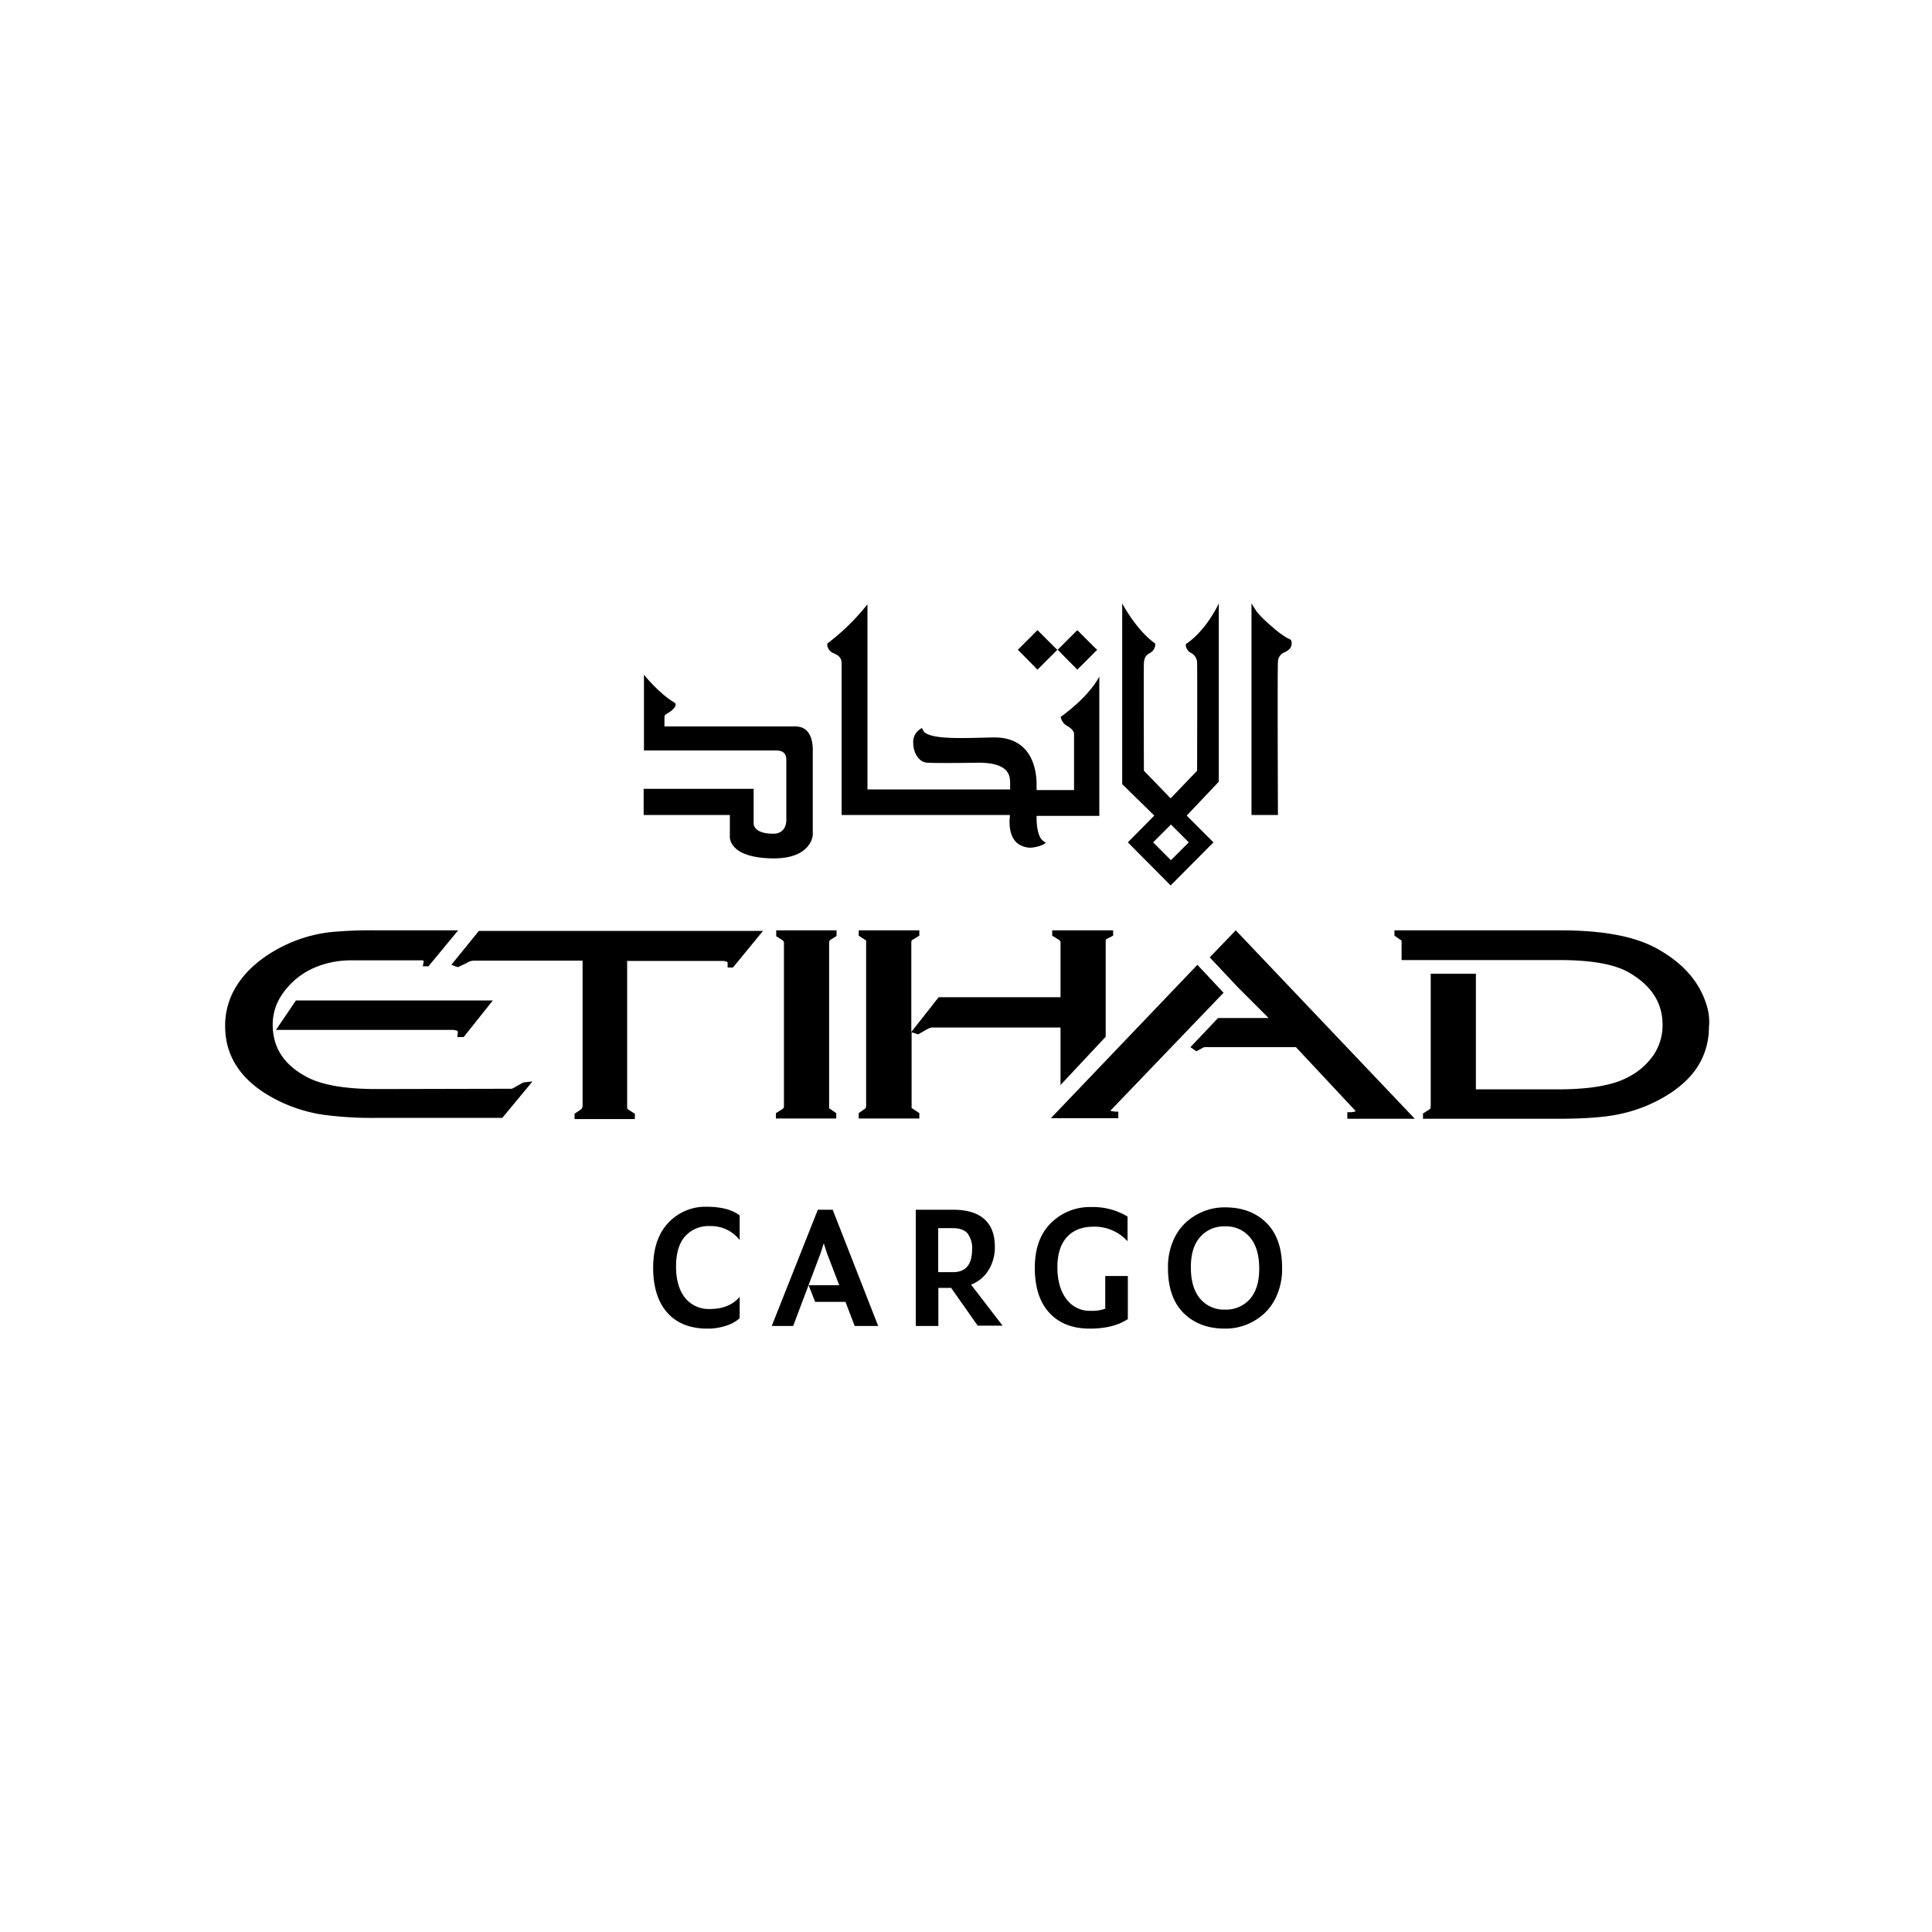
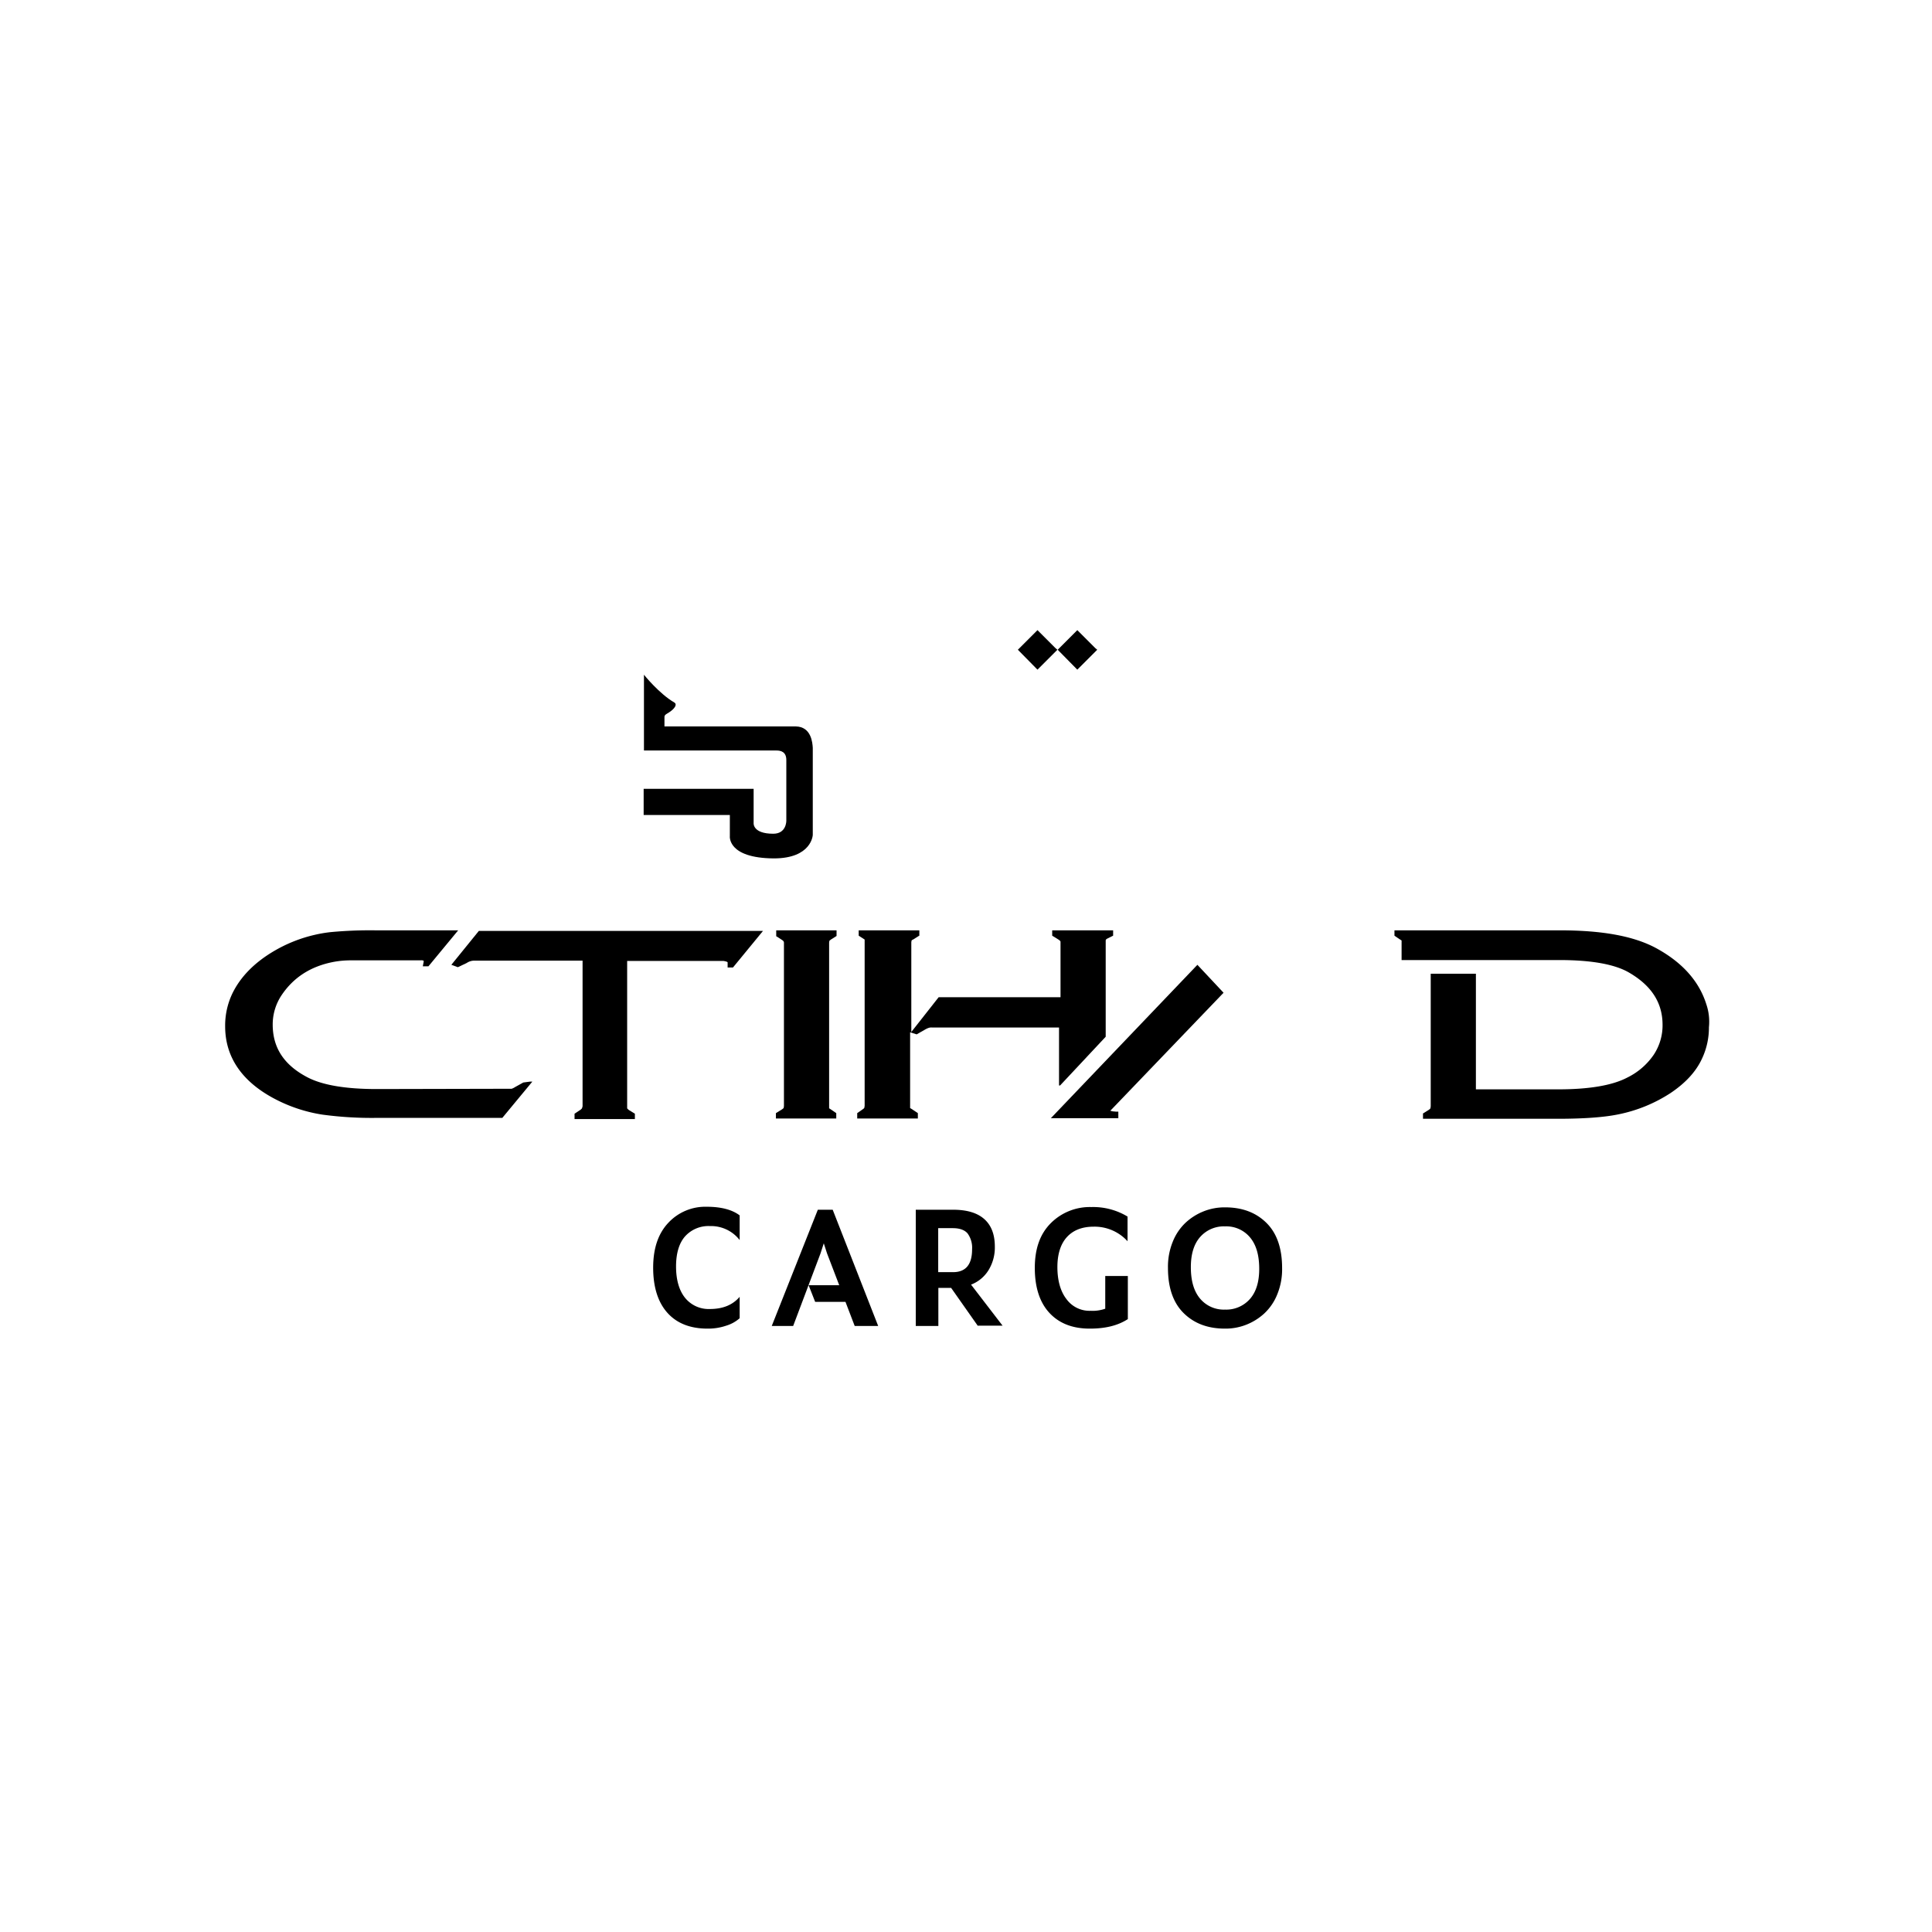
<svg xmlns="http://www.w3.org/2000/svg" id="Layer_1" data-name="Layer 1" viewBox="0 0 650 650">
  <g id="Layer_2" data-name="Layer 2">
    <path d="M238.05,447c-5.7,0-10.2-1.7-13.4-5.2s-4.9-8.6-4.9-15.3c0-6.5,1.7-11.5,5.1-15.1a17,17,0,0,1,12.9-5.4c4.9,0,8.6,1,11.1,2.9v8.3a12.19,12.19,0,0,0-10-4.7,10.57,10.57,0,0,0-8.4,3.5c-2,2.3-3,5.7-3,10.1s1,8,3,10.5a10.19,10.19,0,0,0,8.4,3.8c4.4,0,7.7-1.4,10-4.1v7.2a12,12,0,0,1-4.5,2.5A18.9,18.9,0,0,1,238.05,447Z" />
    <path d="M259.65,446.1l15.5-39.1h5l15.3,39.1h-7.9l-3.1-8.1h-10.2l-2.2-5.6h10.3l-4.1-10.7-1.1-3.4-1.1,3.4-9.2,24.4Z" />
    <path d="M329,446.1l-9-12.8h-4.3v12.8h-7.6V407h12.5c4.6,0,8.1,1,10.5,3.1s3.6,5.2,3.6,9.3a14.56,14.56,0,0,1-2.1,7.9,11.92,11.92,0,0,1-5.9,4.9l10.6,13.8H329ZM315.75,428h4.9c4.3,0,6.4-2.6,6.4-7.7a8.17,8.17,0,0,0-1.5-5.3c-1-1.2-2.7-1.8-5-1.8h-4.9V428Z" />
    <path d="M366.65,447c-5.7,0-10.2-1.7-13.5-5.2s-5-8.6-5-15.2,1.8-11.5,5.4-15.1a18.54,18.54,0,0,1,13.6-5.4,22.38,22.38,0,0,1,12.2,3.2v8.3a15,15,0,0,0-11.4-4.9c-3.9,0-6.9,1.2-9,3.5s-3.2,5.7-3.2,10.1,1,8.1,3,10.7a9.57,9.57,0,0,0,8.2,4,12.71,12.71,0,0,0,4.9-.7v-11h7.6v14.5C376.05,446,371.85,447,366.65,447Z" />
    <path d="M412.15,447c-5.9,0-10.5-1.8-14-5.3s-5.2-8.6-5.2-15.1a22.27,22.27,0,0,1,1.6-8.8,17.8,17.8,0,0,1,4.4-6.5,19.5,19.5,0,0,1,6.1-3.8,19,19,0,0,1,7.1-1.3c5.9,0,10.5,1.8,14,5.3s5.2,8.6,5.2,15.1a22.27,22.27,0,0,1-1.6,8.8,17.8,17.8,0,0,1-4.4,6.5,19.5,19.5,0,0,1-6.1,3.8A19,19,0,0,1,412.15,447Zm0-6.4a10.61,10.61,0,0,0,8.4-3.6c2.1-2.4,3.1-5.8,3.1-10.1,0-4.6-1-8.1-3.1-10.6a10.38,10.38,0,0,0-8.4-3.7,10.61,10.61,0,0,0-8.4,3.6c-2.1,2.4-3.1,5.8-3.1,10.1,0,4.6,1,8.1,3.1,10.6A10.38,10.38,0,0,0,412.15,440.6Z" />
    <polygon points="342.45 218.6 349.05 212 355.15 218.1 355.75 218.6 349.05 225.3 342.45 218.6" />
    <polygon points="355.85 218.6 362.45 212 368.55 218.1 369.15 218.6 362.45 225.3 355.85 218.6" />
-     <path d="M346.75,285.2a7.14,7.14,0,0,1-3.1-.7c-2.5-1-4-3.8-4-7.9a4.92,4.92,0,0,1,.1-1.4v-1h-56.6v-51c0-2.2-1.4-2.8-2.6-3.4a3.31,3.31,0,0,1-2.2-2.5v-.8a74.16,74.16,0,0,0,13.5-13.2v62.3h48v-2.4c-.1-2.1-.2-6.6-10.7-6.6,0,0-4.9.1-9.8.1-2.7,0-5.5,0-7.4-.1-3-.2-4.7-3.6-4.7-6.6a5.06,5.06,0,0,1,2.2-4.6l.7-.5.4.8c.9,1.8,4.9,2.6,12.4,2.6h.7c3,0,6.4-.1,10.3-.2h.6c12.7,0,14.2,11,14.2,15.8v1.9h12.6V247s.2-1.4-2.4-2.8a4.47,4.47,0,0,1-2.1-3c10.2-7.4,13-13.6,13-13.6v46.9h-21.1v.7c0,2.8.5,6.5,2.2,7.7l.9.7-1,.6A12.31,12.31,0,0,1,346.75,285.2Z" />
    <path d="M245.55,281.3v-7.1h-29v-8.8h37v11.5s-.4,3.6,6.6,3.6c4.4,0,4.4-4.2,4.4-4.4V255.7c0-2.8-1.9-3.2-3.3-3.2h-44.6V227s5.1,6.4,10.3,9.4c.8.5.4,1.9-2.2,3.5-.5.3-1.2.6-1.2,1.3v3.2h44.2c5.2.1,5.6,5.5,5.7,7.2v29.3c0,.1-.4,7.9-13.1,7.9C244.65,288.7,245.55,281.3,245.55,281.3Z" />
-     <path d="M421.05,274.2V203l1.5,2.4s1.1,1.8,5.7,5.7a31.55,31.55,0,0,0,4.9,3.6c.8.3,1.4.6,1.4,1.4v.7c-.2,1.5-1.2,2-2.2,2.6a3.47,3.47,0,0,0-2.4,3.4c-.2,1.6,0,51.4,0,51.4Z" />
-     <path d="M379.45,283.4l8.9-9-10.8-10.6V203s4.7,9,11.1,13.5v.7a3.29,3.29,0,0,1-1.8,2.5c-1,.6-1.9,1.2-2,3.5-.1,1.6,0,35.6,0,36.1l9,9.3,8.9-9.3s.1-34.5,0-36.1a3.76,3.76,0,0,0-2-3.5,3.29,3.29,0,0,1-1.8-2.5v-.5c7-4.6,11.1-13.7,11.1-13.7v60l-10.8,11.4,9,9-14.4,14.5Zm14.5,6,6-6-6-6-6,6Z" />
-     <path d="M356.65,365.2,372,348.8V316.4c0-.2.3-.5.3-.5l2.2-1.1V313H354v1.8l2.1,1.3c.6.4.7.6.7.8v18.6h-41l-9.2,11.7V317l.1-.6a1.41,1.41,0,0,1,.5-.3l1.9-1.2.2-.1V313h-20.4v1.8l2,1.3c.3.2.4.3.5.3h0V372l-.1.7c-.1.1-.2.3-.4.4l-2,1.4v1.8h20.4v-1.8l-2.1-1.4a5.2,5.2,0,0,0-.5-.3h0V347.3l2.2.7,2.8-1.6a6.87,6.87,0,0,1,1.3-.6,2.81,2.81,0,0,1,1.1-.1h42.7v19.5Z" />
+     <path d="M356.65,365.2,372,348.8V316.4c0-.2.3-.5.3-.5l2.2-1.1V313H354v1.8l2.1,1.3c.6.4.7.6.7.8v18.6h-41l-9.2,11.7V317l.1-.6a1.41,1.41,0,0,1,.5-.3l1.9-1.2.2-.1V313h-20.4v1.8l2,1.3h0V372l-.1.7c-.1.1-.2.3-.4.4l-2,1.4v1.8h20.4v-1.8l-2.1-1.4a5.2,5.2,0,0,0-.5-.3h0V347.3l2.2.7,2.8-1.6a6.87,6.87,0,0,1,1.3-.6,2.81,2.81,0,0,1,1.1-.1h42.7v19.5Z" />
    <path d="M574.05,337.8c-2.4-7.6-7.9-13.8-16.3-18.5-7.6-4.3-18.4-6.3-33-6.3h-55.6v1.8s2.3,1.6,2.4,1.6h0V323h53.1c10.7,0,18.6,1.4,23.4,4.2,7.6,4.4,11.3,10.2,11.3,17.6a17.88,17.88,0,0,1-3,10.1,23,23,0,0,1-8.8,7.6c-5.1,2.7-13,4-23.3,4h-27.7V327.6h-15.2v44.6l-.1.7-.4.4-1.9,1.2-.2.1v1.8h45.4c8.7,0,15.6-.5,20.4-1.5a50.2,50.2,0,0,0,17.4-7.1c5.1-3.4,8.7-7.3,10.7-11.7a24.46,24.46,0,0,0,2.3-10.5A18.25,18.25,0,0,0,574.05,337.8Z" />
    <path d="M374.35,373.9c-.4-.1-.7-.2-.8-.2l38.1-39.7-8.8-9.4-49.3,51.6h22.7V374h-.8C375.05,374,374.75,373.9,374.35,373.9Z" />
-     <path d="M407,322.1l9.7,10.3,10.1,10.1h-17l-9.3,9.8,2,1.4,2.2-1.2a1.42,1.42,0,0,1,.6-.2H436l20.1,21.5s-.3.4-2,.4h-.8v2.2H476L415.75,313Z" />
    <path d="M261.05,314.9l2,1.3c.5.3.7.6.7.9v55l-.1.7c-.2.2-.4.3-.5.4l-2.1,1.3v1.8h20.3v-1.8l-1.9-1.3c-.3-.2-.4-.3-.5-.3h0V317.1l.1-.6.5-.4,1.9-1.2V313h-20.3v1.9Z" />
    <path d="M176.05,364.2l-2.7,1.5a5.66,5.66,0,0,1-1.2.6l-45.4.1c-10.4,0-18.3-1.3-23.4-4-7.8-4.1-11.6-9.9-11.6-17.7a17.71,17.71,0,0,1,3-9.9c3.9-5.8,9.6-9.7,17.6-11.2a31.11,31.11,0,0,1,5.6-.5h23.4c1.4-.1,1.2.3,1.2.4l-.3,1.6h1.9l10-12.1h-27.9a141.47,141.47,0,0,0-15,.6,45.07,45.07,0,0,0-5.3.9,48.36,48.36,0,0,0-13.3,5.2c-6.8,3.9-11.7,8.8-14.5,14.6a25,25,0,0,0-2.4,11c0,10.2,5.5,18.4,16.3,24.2a51.19,51.19,0,0,0,16.4,5.5,123.86,123.86,0,0,0,18.3,1.1H169l10.1-12.2h-.8Z" />
-     <path d="M156,348.9l9.8-12.3H99.55l-6.7,9.9h59.7c1.1.1,1.5.4,1.5.6l-.2,1.8Z" />
    <path d="M151.85,324.6l1.9.7.3.1L157,324a4.58,4.58,0,0,1,2.4-.8H196v49l-.2.7-.4.4-2.1,1.4v1.8h20.3v-1.8l-2.1-1.3-.5-.5V323.3h32.4c1.2.2,1.4.4,1.4.5v1.7h1.8l10.1-12.3h-95.6Z" />
  </g>
</svg>